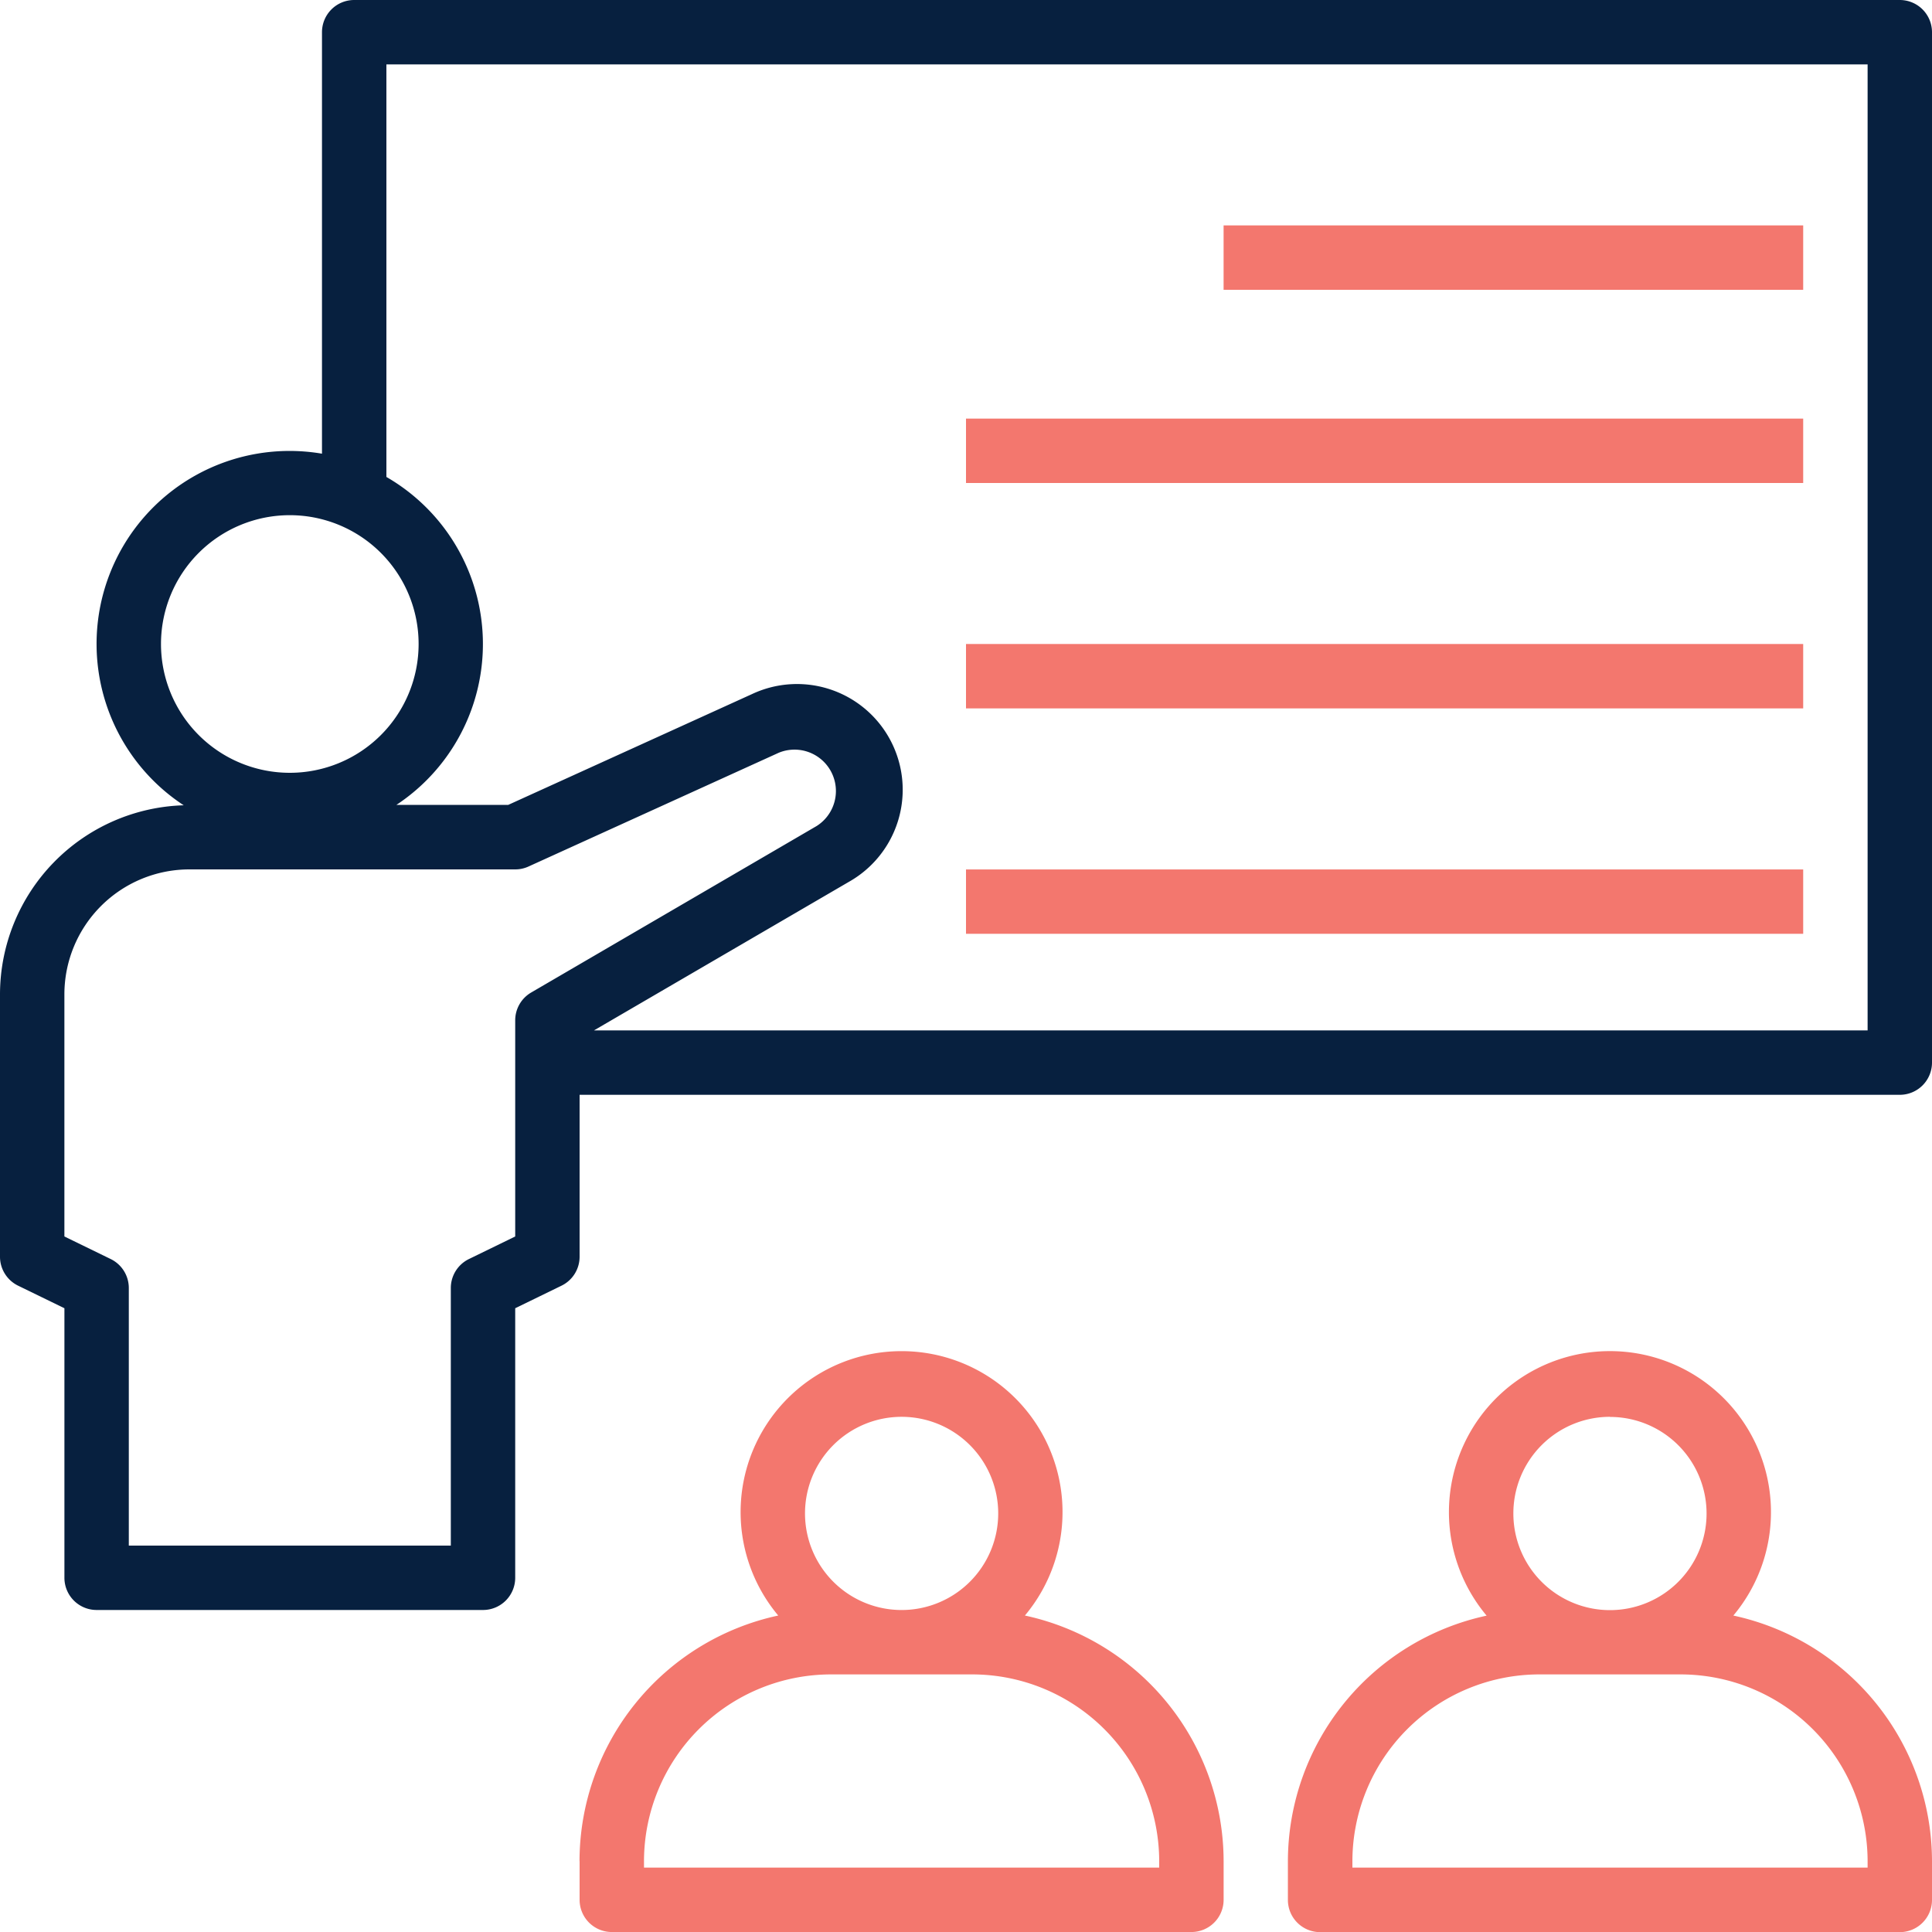
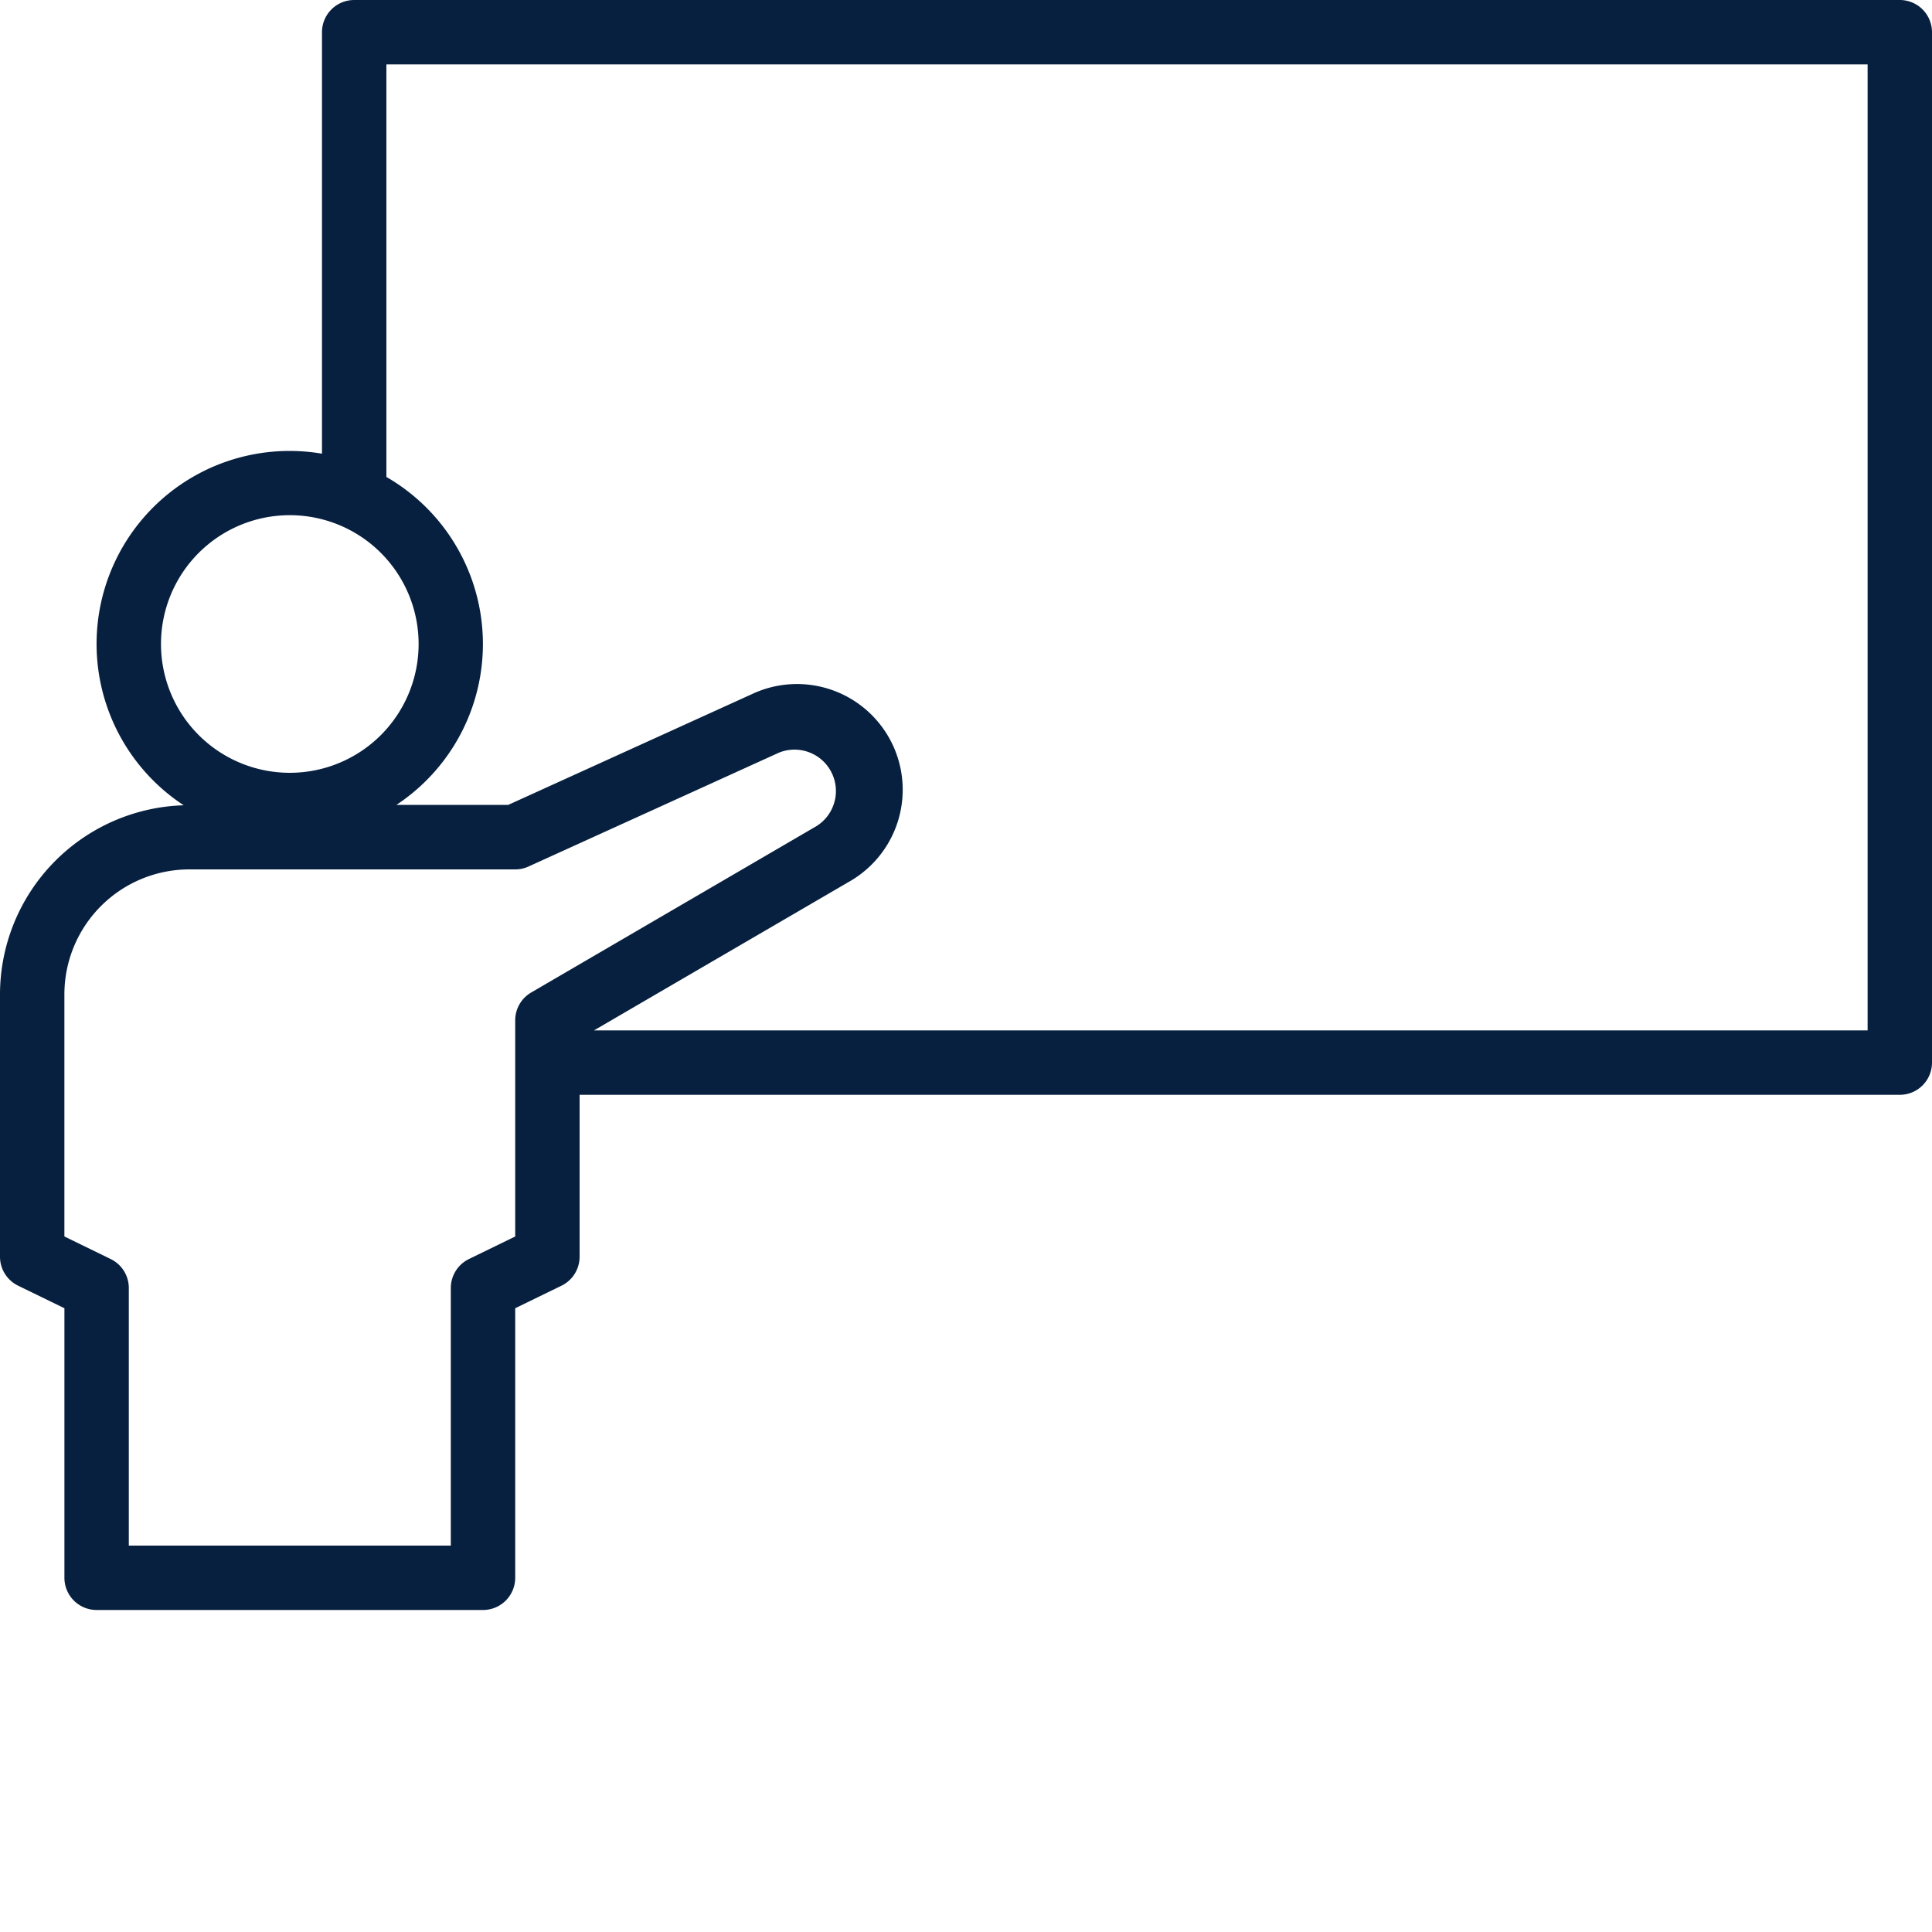
<svg xmlns="http://www.w3.org/2000/svg" width="70" height="70" viewBox="0 0 70 70">
  <g id="training" transform="translate(0)">
    <path id="Path_528" data-name="Path 528" d="M70.833,2h-56a1.167,1.167,0,0,0-1.167,1.167V18.438A6.992,6.992,0,0,0,8.656,31.177,6.862,6.862,0,0,0,2,38.026v9.507a1.167,1.167,0,0,0,.657,1.05l1.677.817v9.767A1.167,1.167,0,0,0,5.5,60.333h14a1.167,1.167,0,0,0,1.167-1.167V49.4l1.677-.817A1.167,1.167,0,0,0,23,47.53V41.667H70.833A1.167,1.167,0,0,0,72,40.5V3.167A1.167,1.167,0,0,0,70.833,2Zm-63,23.333A4.667,4.667,0,1,1,12.5,30,4.667,4.667,0,0,1,7.833,25.333ZM21.25,37.958a1.167,1.167,0,0,0-.583,1.009V46.8l-1.676.817a1.167,1.167,0,0,0-.657,1.05V58H6.667V48.667a1.167,1.167,0,0,0-.657-1.05L4.333,46.8V38.026A4.53,4.53,0,0,1,8.859,33.5H20.667a1.15,1.15,0,0,0,.483-.105l9.067-4.122a1.5,1.5,0,0,1,1.372,2.655Zm48.417,1.376H23.52l9.245-5.388a3.83,3.83,0,0,0-3.514-6.8l-8.838,4.017H16.362A6.987,6.987,0,0,0,16,19.281V4.333H69.667Z" transform="translate(-2 -2)" fill="#07203f" />
-     <path id="Path_529" data-name="Path 529" d="M43.333,9h21v2.333h-21ZM34,16H64.333v2.333H34Zm0,8.167H64.333V26.5H34Zm0,8.167H64.333v2.333H34ZM20,68.267v1.4a1.167,1.167,0,0,0,1.167,1.167h21a1.167,1.167,0,0,0,1.167-1.167v-1.4a9.118,9.118,0,0,0-7.2-8.9,5.832,5.832,0,1,0-8.937,0,9.118,9.118,0,0,0-7.2,8.9Zm11.667-16.1a3.5,3.5,0,1,1-3.5,3.5A3.5,3.5,0,0,1,31.667,52.167ZM29.1,61.5h5.133A6.779,6.779,0,0,1,41,68.267V68.5H22.333v-.233A6.779,6.779,0,0,1,29.1,61.5Zm32.7-2.129a5.834,5.834,0,1,0-8.937,0,9.118,9.118,0,0,0-7.2,8.9v1.4a1.167,1.167,0,0,0,1.167,1.167h21A1.167,1.167,0,0,0,69,69.667v-1.4a9.118,9.118,0,0,0-7.2-8.9Zm-4.468-7.2a3.5,3.5,0,1,1-3.5,3.5A3.5,3.5,0,0,1,57.333,52.167ZM66.667,68.5H48v-.233A6.779,6.779,0,0,1,54.767,61.5H59.9a6.78,6.78,0,0,1,6.767,6.767Z" transform="translate(1 -0.833)" fill="#f3776e" />
  </g>
</svg>